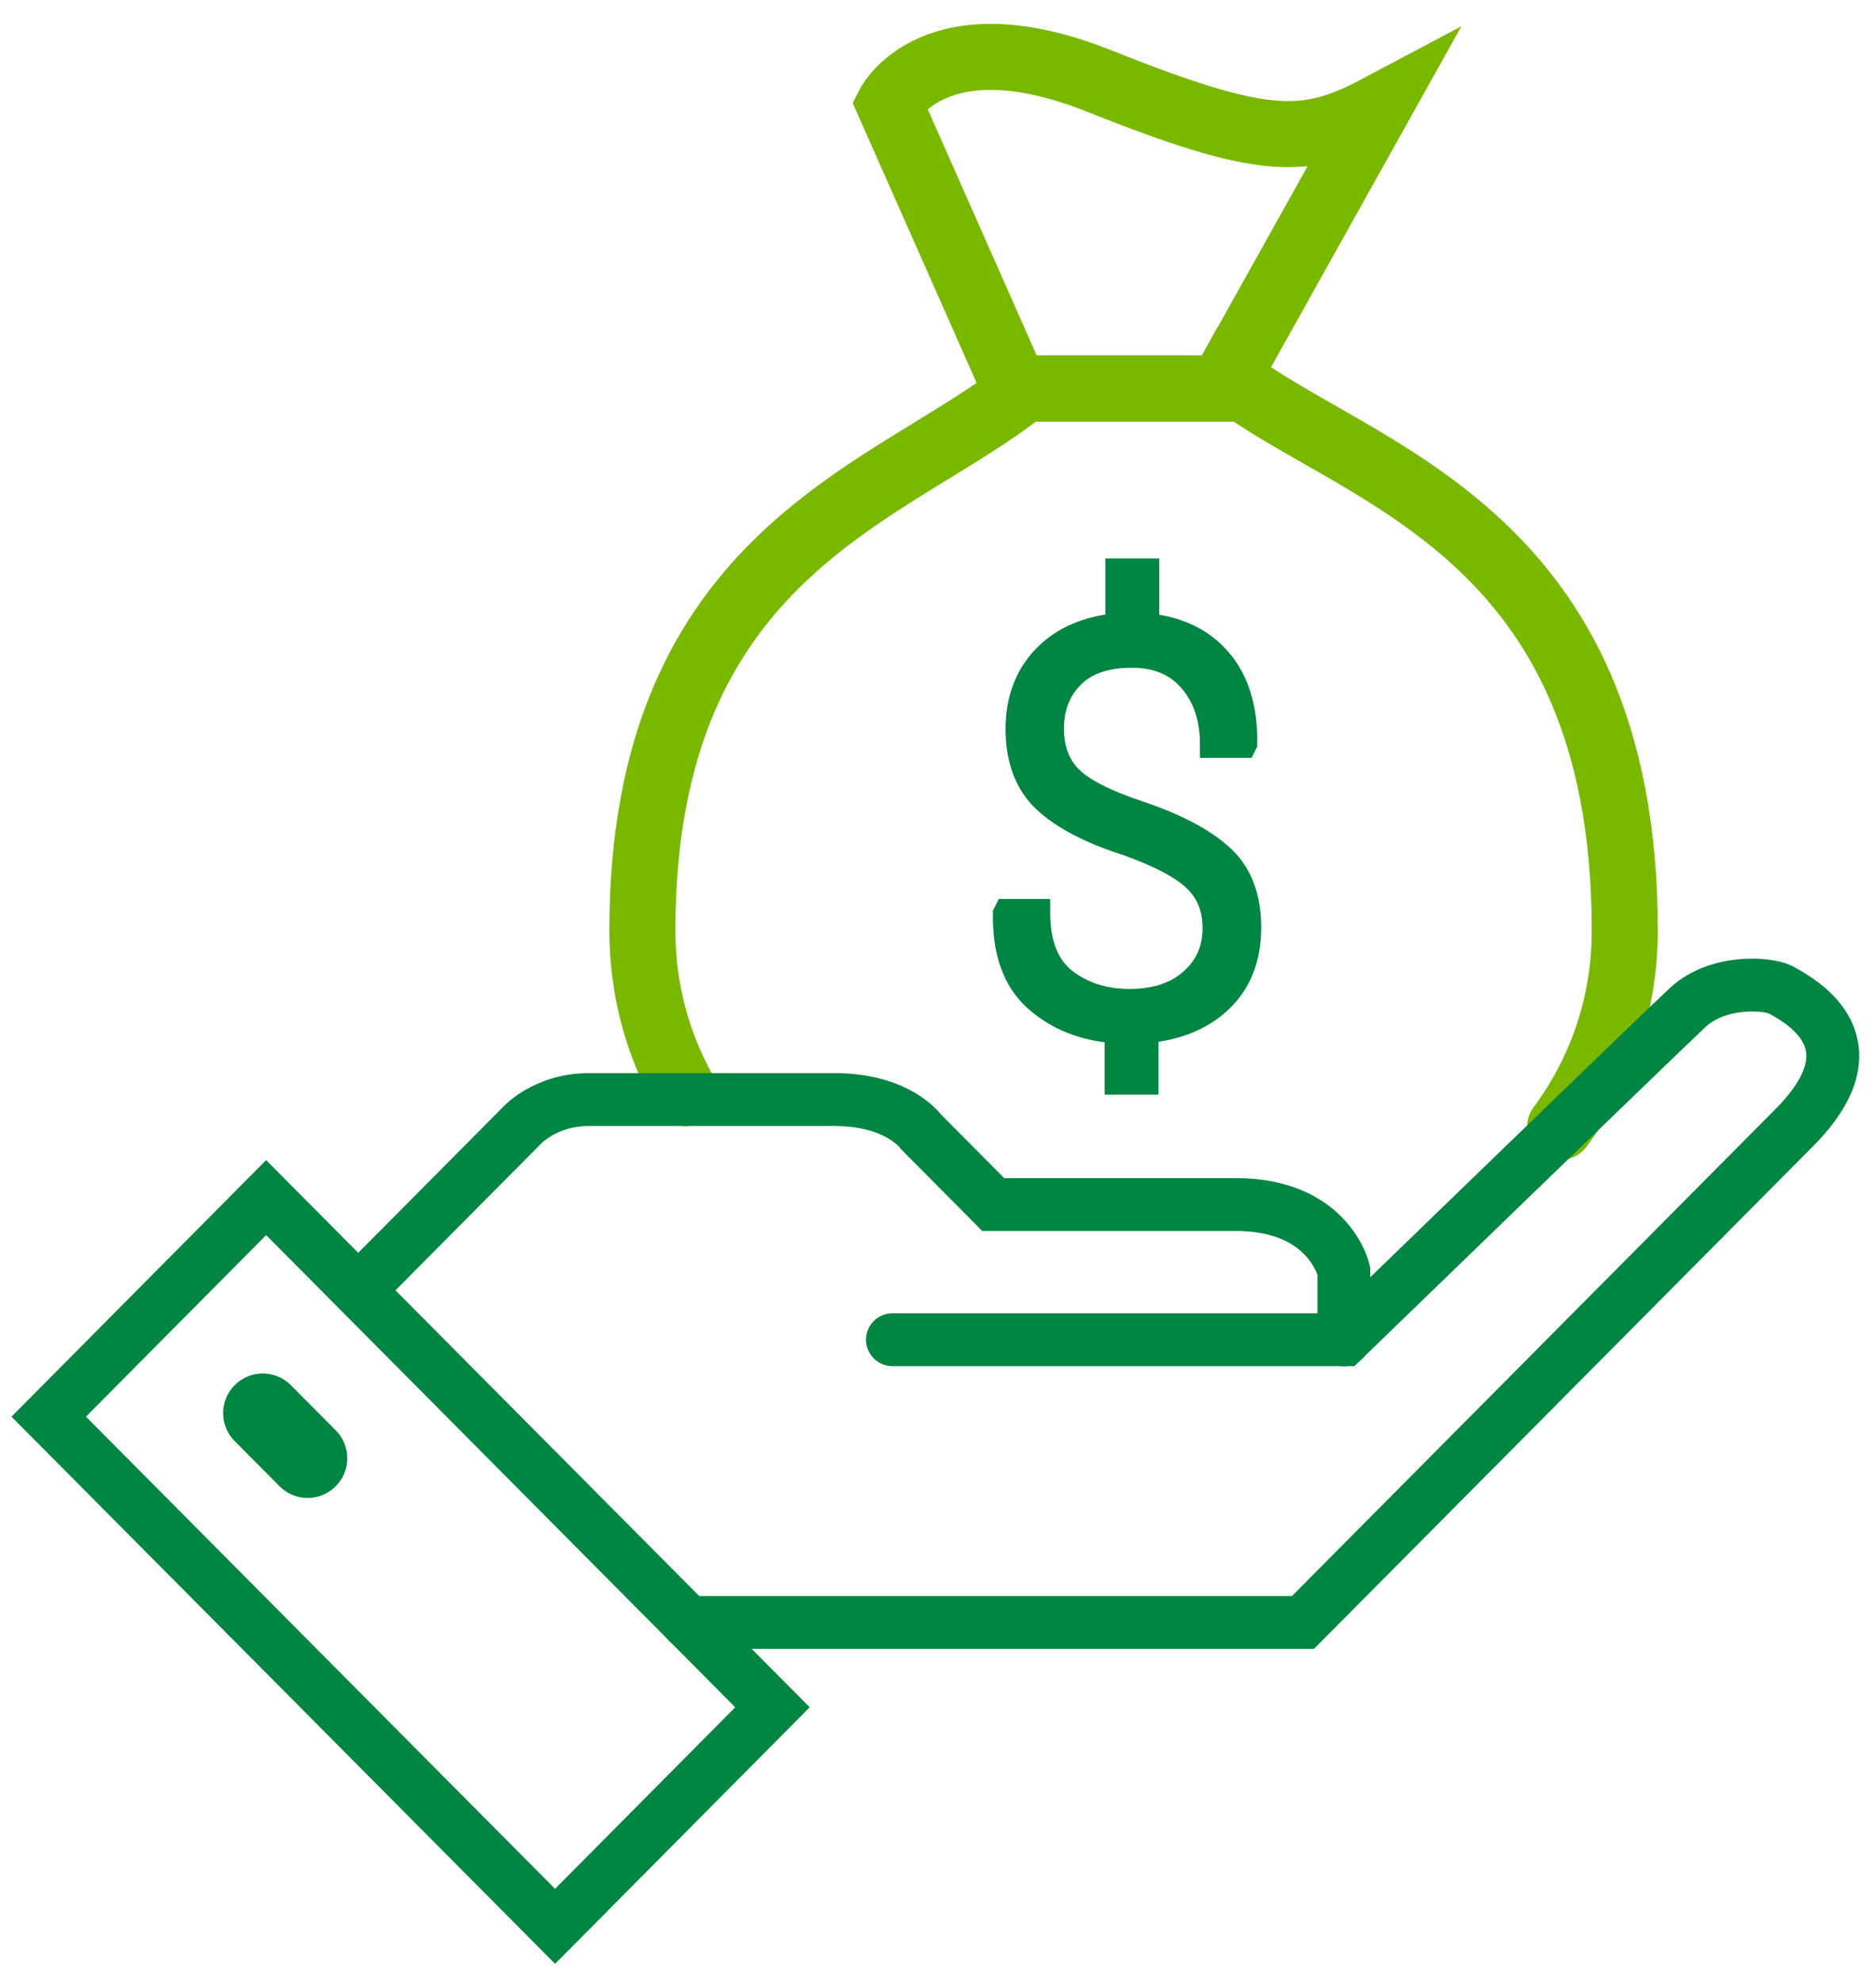
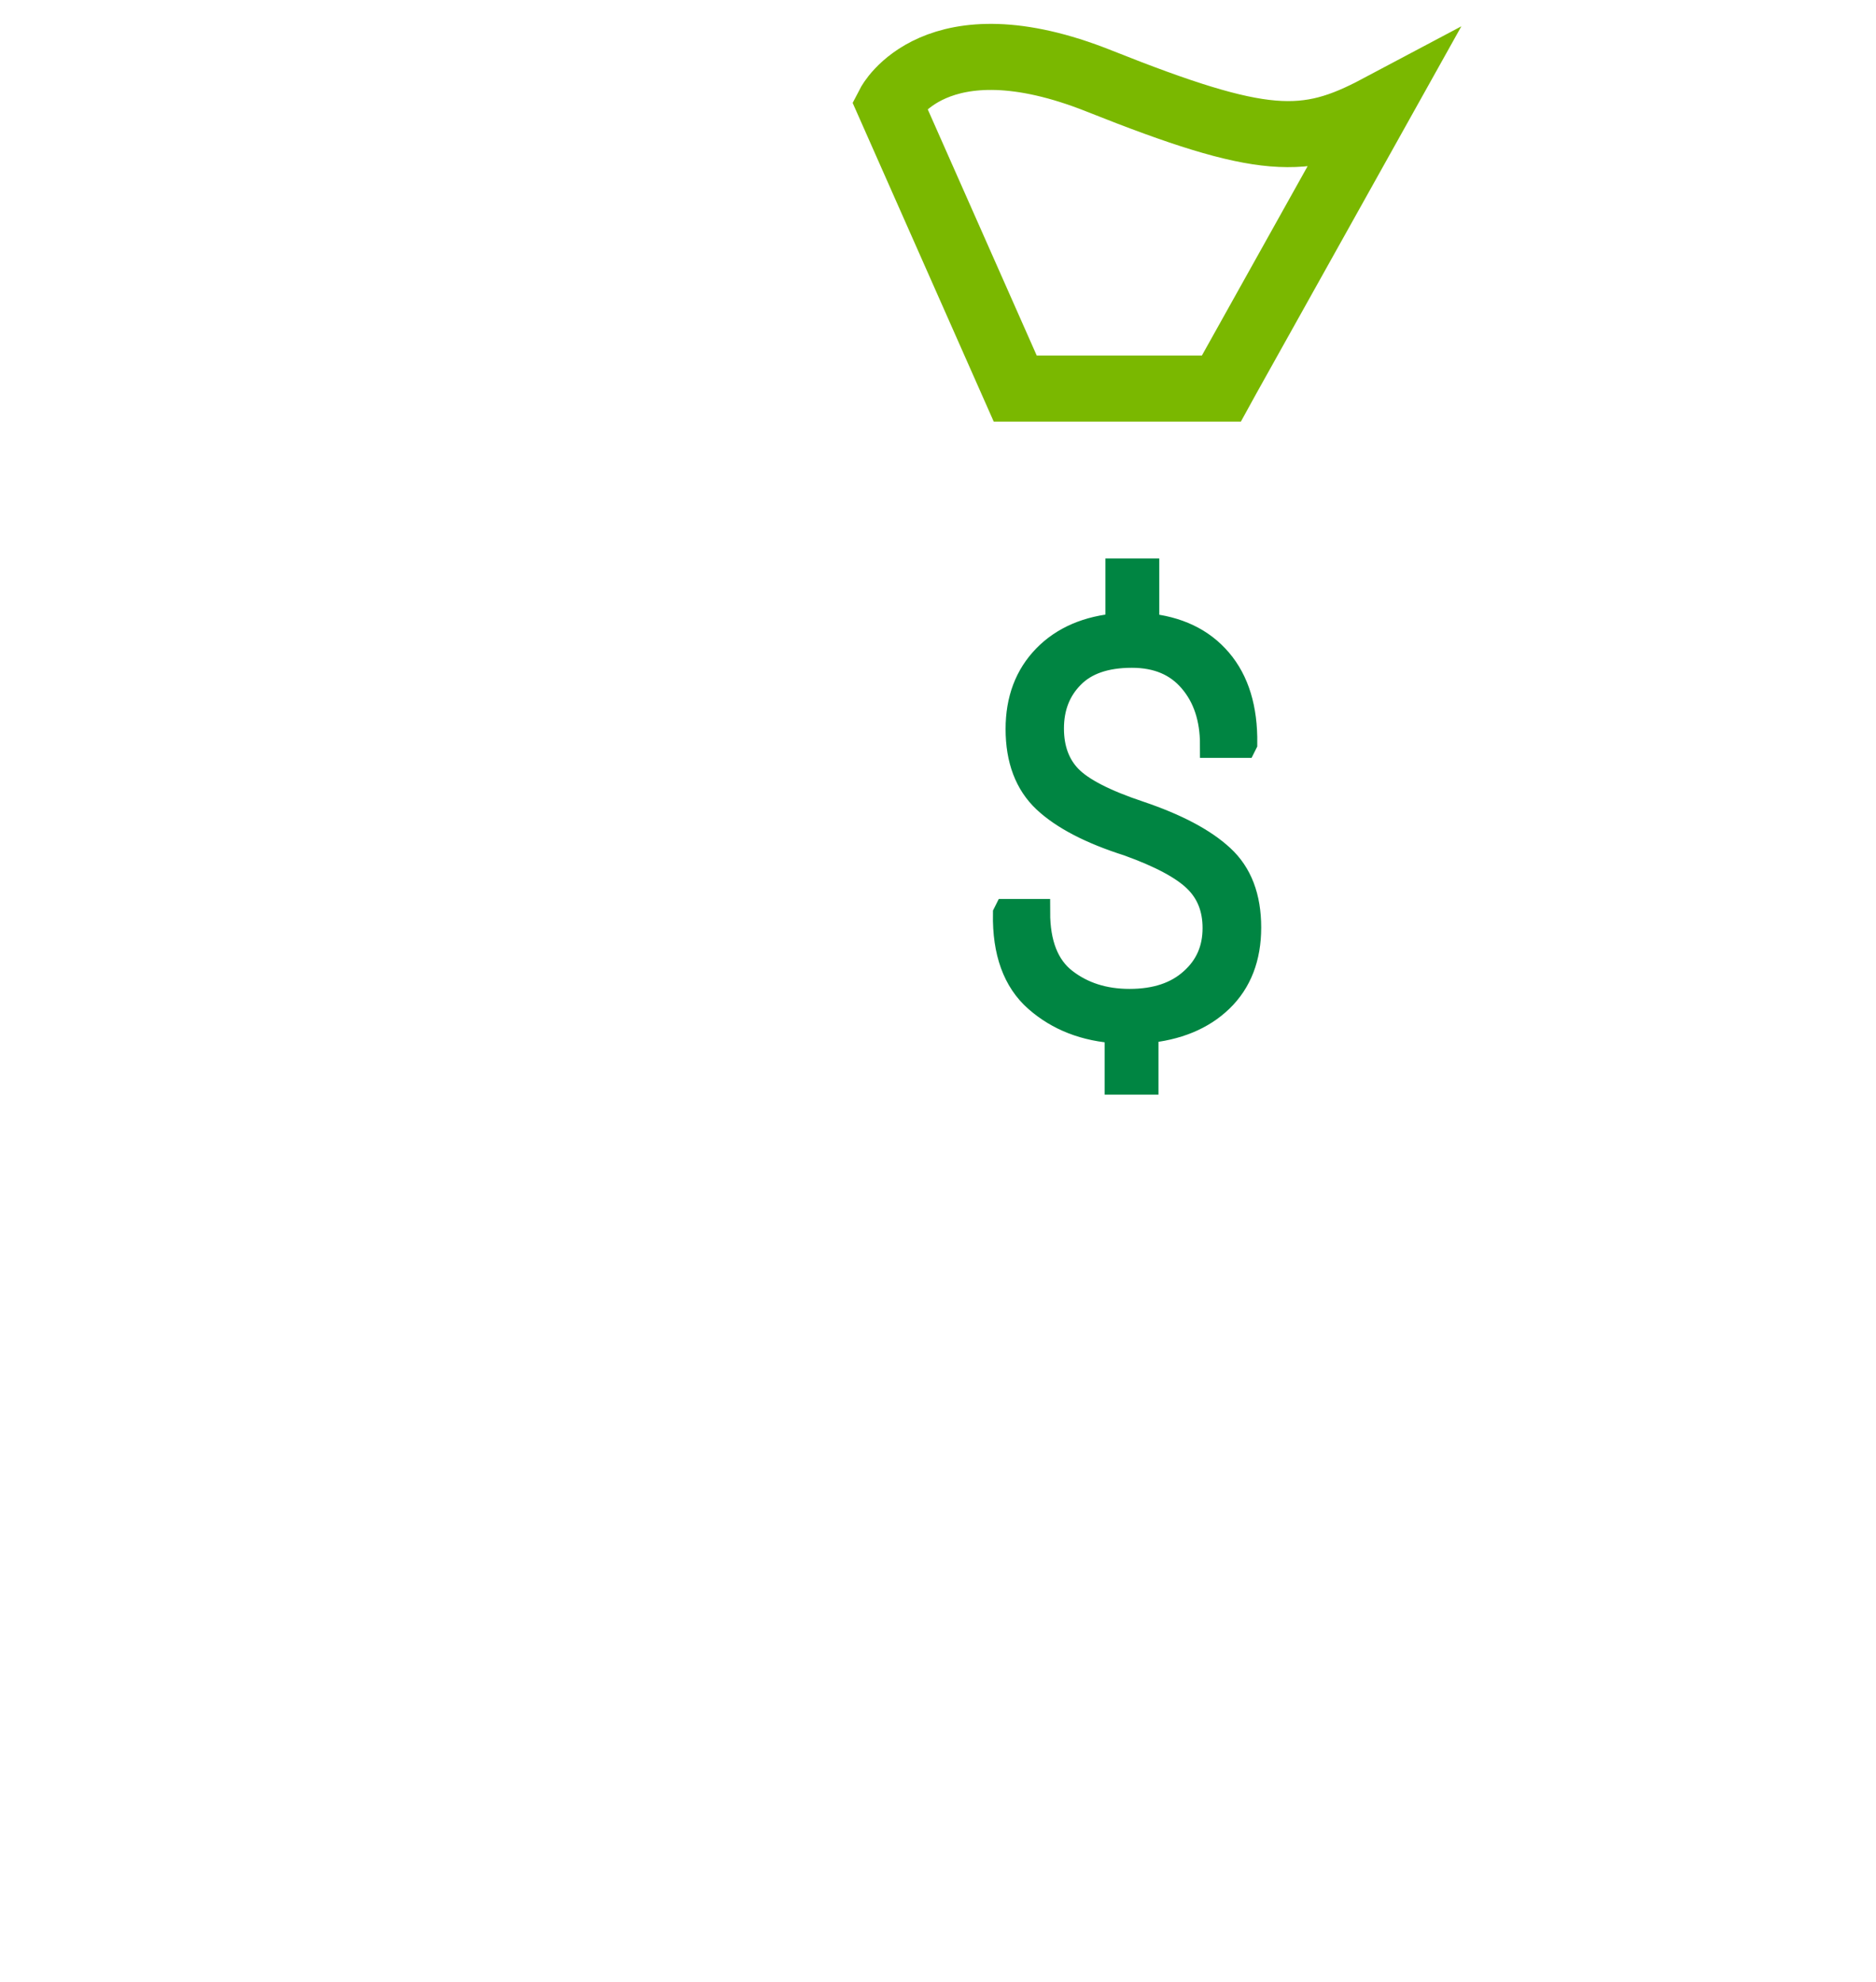
<svg xmlns="http://www.w3.org/2000/svg" width="71" height="75" viewBox="0 0 71 75" fill="none">
-   <path d="M59.044 42.645C60.623 40.518 61.492 37.959 61.492 35.216C61.492 19.937 51.263 17.994 46.467 14.263L46.225 14.7H38.78C33.796 18.705 24.312 20.812 24.312 35.216C24.312 37.427 24.88 39.524 25.926 41.368" stroke="#7AB800" stroke-width="2.5" stroke-linecap="round" />
  <path d="M52.15 4.086C49.406 5.542 47.812 5.542 41.605 3.068C35.393 0.588 33.656 3.937 33.656 3.937L38.423 14.705H46.224L46.465 14.267L52.15 4.086Z" stroke="#7AB800" stroke-width="2.5" stroke-linecap="round" />
  <path d="M46.013 35.121C46.013 34.371 45.772 33.755 45.283 33.278C44.8 32.801 43.936 32.339 42.703 31.896C41.296 31.449 40.25 30.903 39.574 30.271C38.898 29.636 38.558 28.741 38.558 27.588C38.558 26.485 38.898 25.586 39.574 24.89C40.25 24.195 41.173 23.797 42.337 23.703V21.636H43.374V23.703C44.558 23.812 45.476 24.249 46.132 25.02C46.788 25.79 47.099 26.828 47.084 28.13L47.059 28.18H45.915C45.915 27.176 45.643 26.356 45.101 25.725C44.558 25.089 43.808 24.771 42.836 24.771C41.834 24.771 41.069 25.034 40.551 25.561C40.028 26.088 39.767 26.754 39.767 27.569C39.767 28.344 39.999 28.975 40.458 29.447C40.916 29.919 41.805 30.376 43.117 30.813C44.513 31.285 45.545 31.832 46.221 32.458C46.897 33.079 47.232 33.958 47.232 35.101C47.232 36.229 46.882 37.138 46.181 37.814C45.48 38.49 44.533 38.877 43.344 38.982V40.925H42.308V38.987C41.079 38.917 40.063 38.52 39.254 37.809C38.444 37.099 38.055 36.02 38.079 34.58L38.109 34.52H39.244C39.244 35.727 39.589 36.597 40.27 37.129C40.951 37.66 41.78 37.923 42.747 37.923C43.749 37.923 44.543 37.66 45.13 37.129C45.722 36.602 46.013 35.936 46.013 35.121Z" fill="#008542" stroke="#008542" stroke-linecap="round" />
-   <path d="M50.86 50.703V48.085C50.86 48.085 50.293 45.585 46.789 45.585C42.393 45.585 37.592 45.585 37.592 45.585L34.849 42.823C34.849 42.823 33.995 41.61 31.582 41.61C28.632 41.61 23.441 41.61 22.286 41.61C20.653 41.61 19.77 42.574 19.77 42.574L13.562 48.825" stroke="#008542" stroke-width="2" stroke-linecap="round" />
-   <path d="M26.039 61.397H49.314C49.314 61.397 66.204 44.388 67.906 42.674C71.01 39.549 68.345 37.969 67.373 37.447C66.983 37.238 65.093 37.025 63.894 38.108C63.243 38.699 50.853 50.699 50.853 50.699H33.776" stroke="#008542" stroke-width="2" stroke-linecap="round" />
-   <path d="M10.072 45.321L1.844 53.611L21.007 72.898L29.235 64.608L10.072 45.321Z" stroke="#008542" stroke-width="2" stroke-linecap="round" />
-   <path d="M9.945 53.477L11.643 55.186" stroke="#008542" stroke-width="3" stroke-linecap="round" />
</svg>